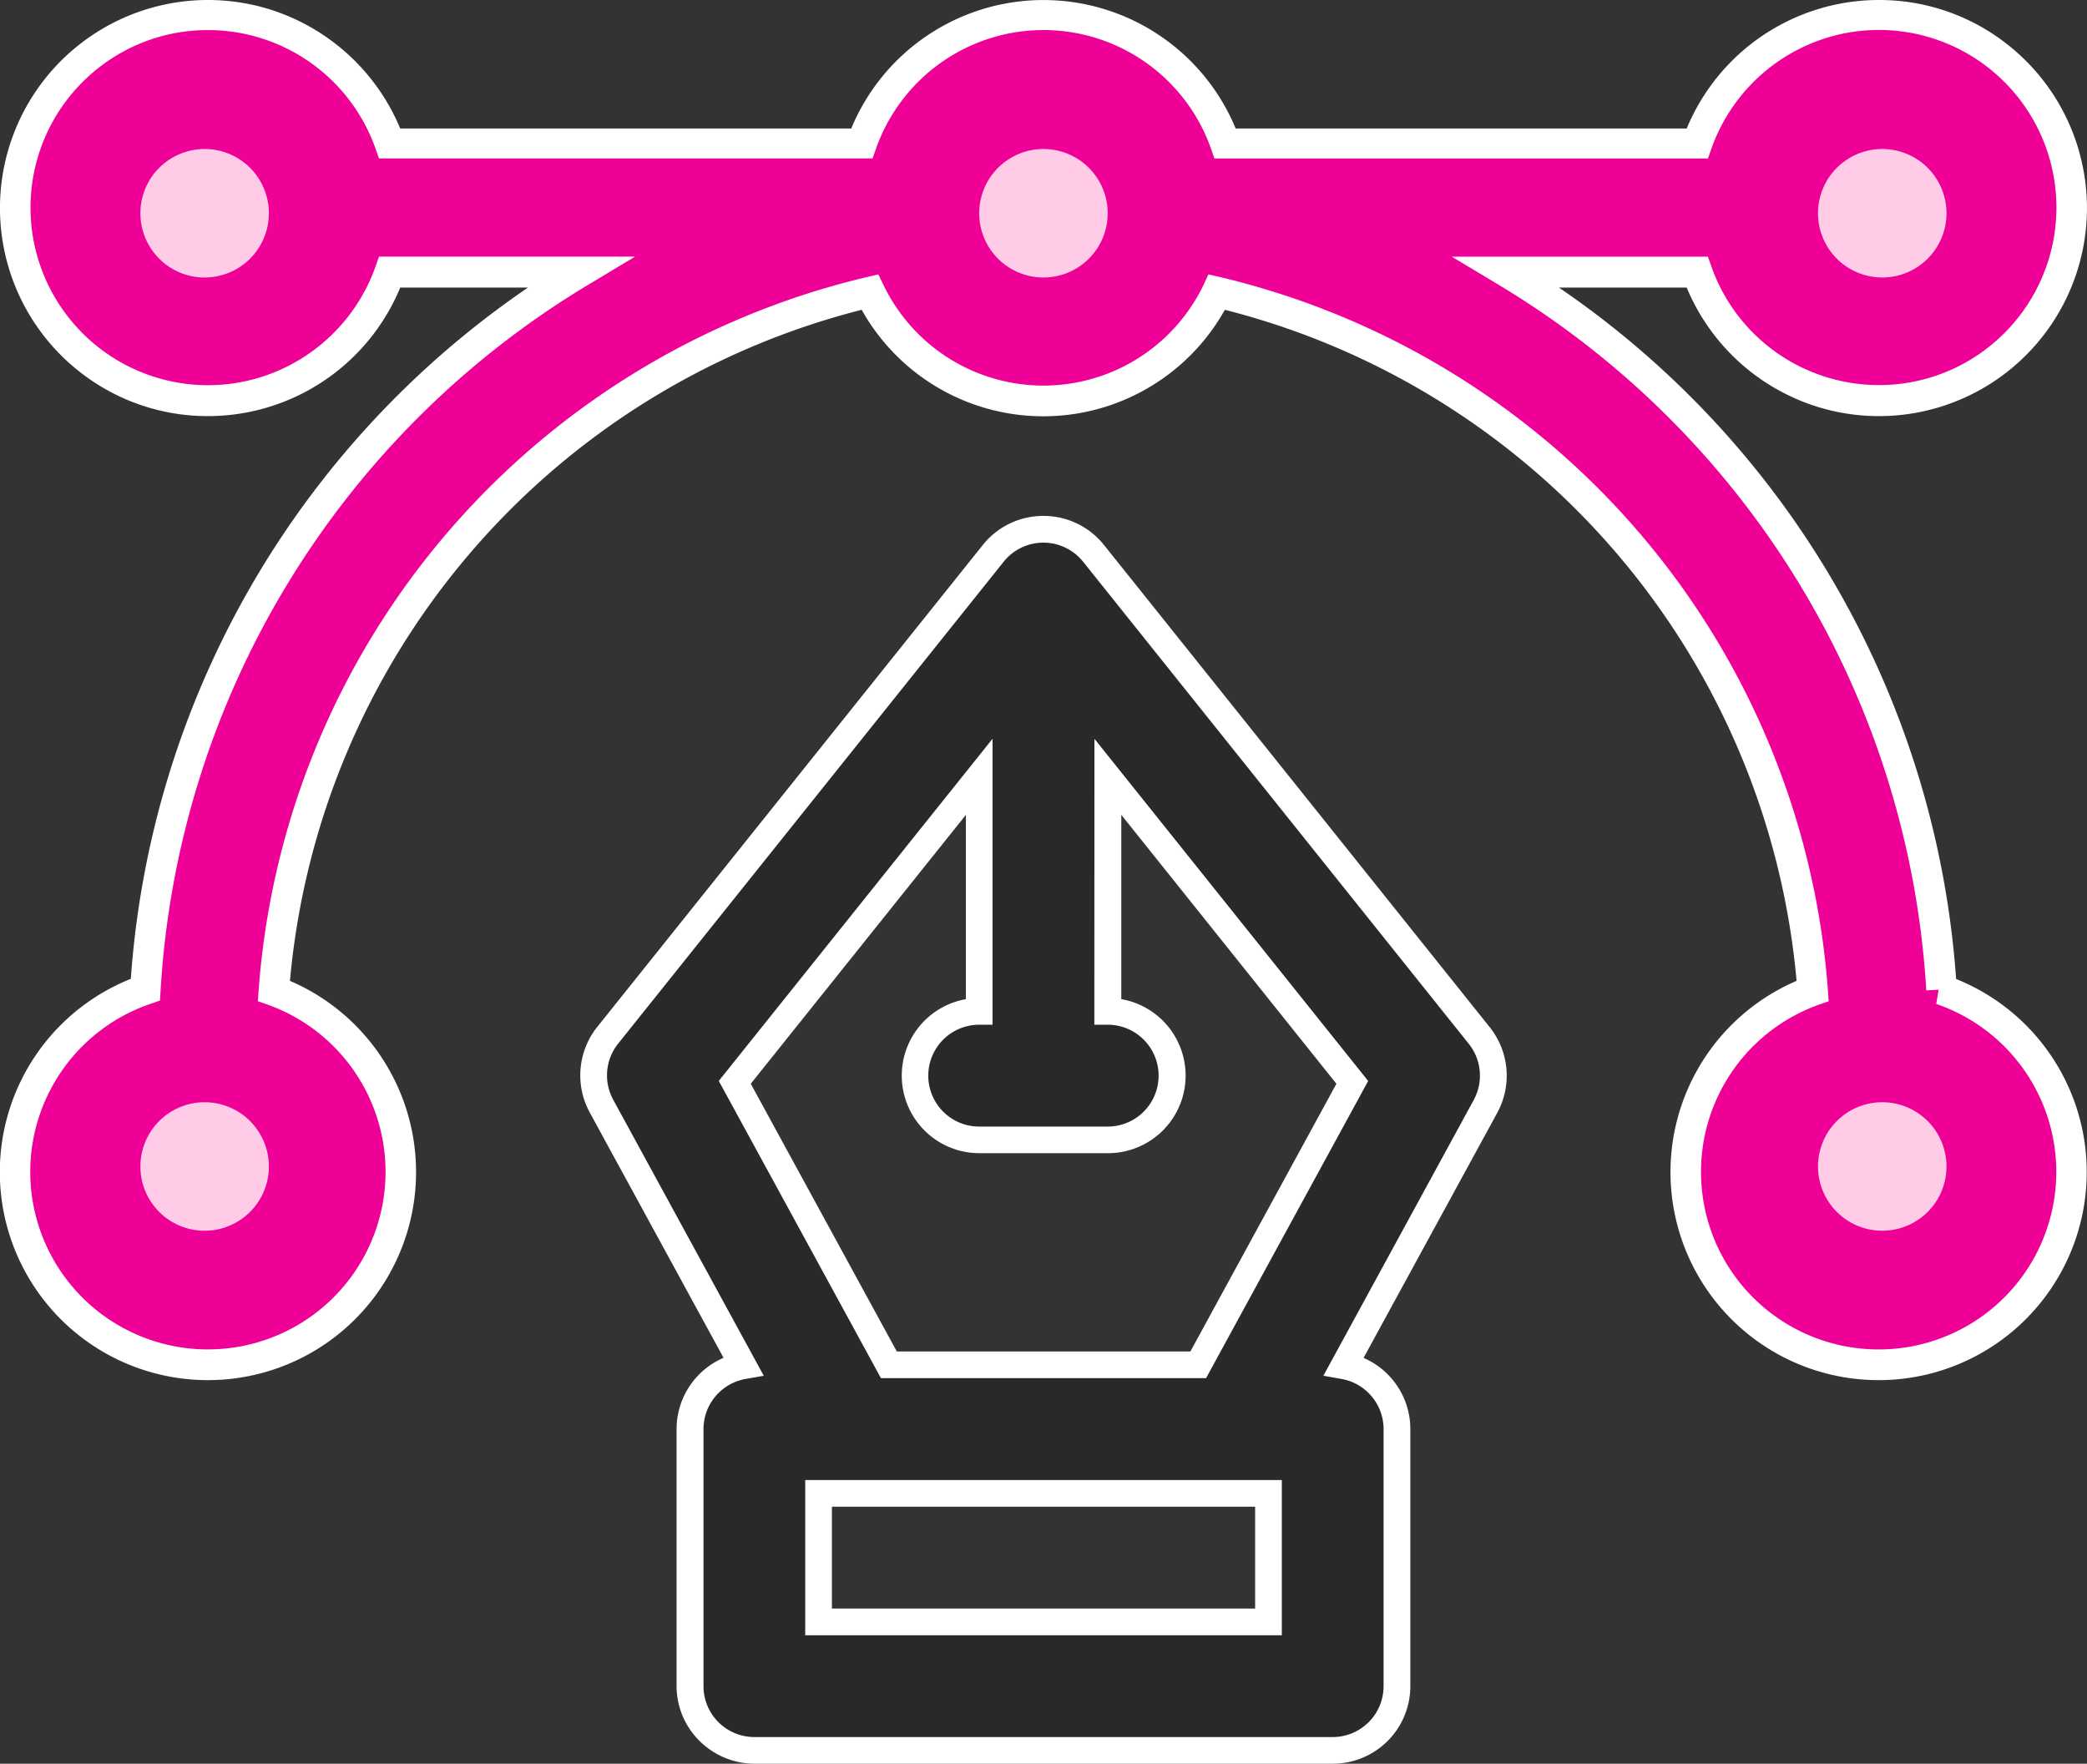
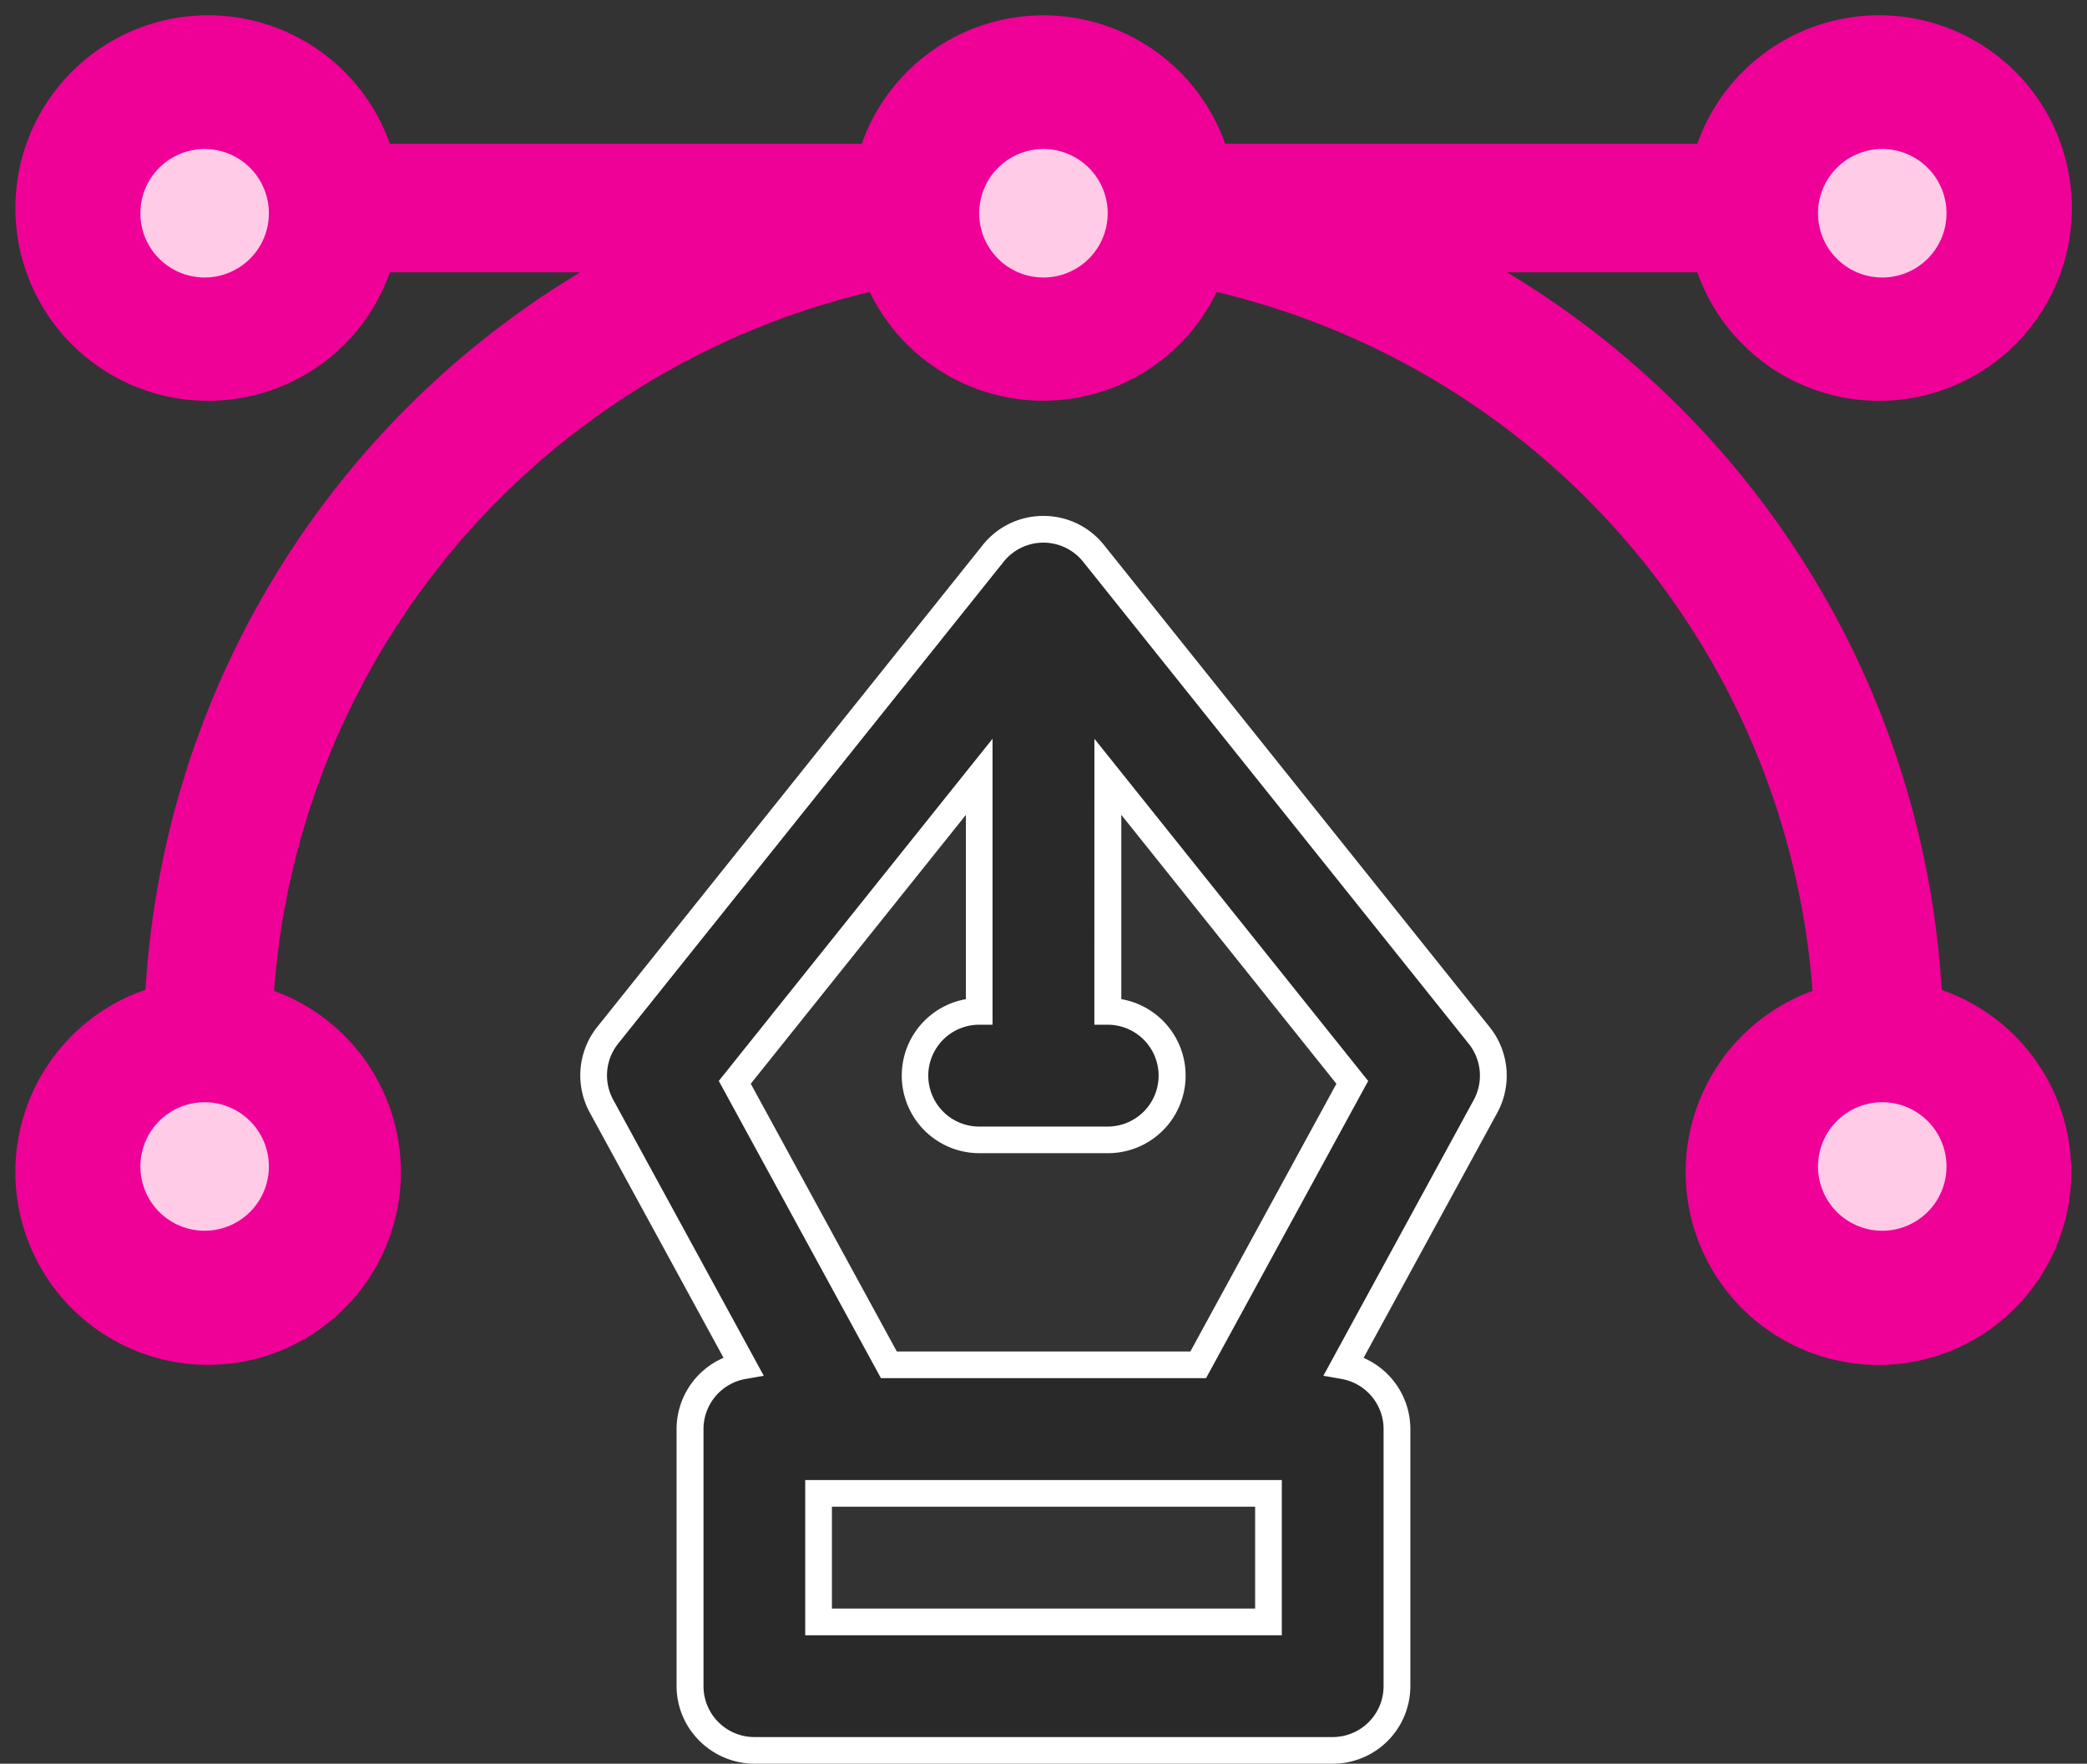
<svg xmlns="http://www.w3.org/2000/svg" width="54.737" height="46.257" viewBox="0 0 54.737 46.257">
  <rect x="0" y="0" width="54.737" height="46.257" fill="#333333" stroke="none" />
  <g transform="translate(-100.577 -533.093)">
    <g transform="translate(-359.025 79.293)">
      <path d="M240.632,184.365a1.685,1.685,0,0,0-2.634,0l-10.113,12.641a1.685,1.685,0,0,0-.157,1.86l3.712,6.805a1.686,1.686,0,0,0-1.395,1.658v6.742a1.685,1.685,0,0,0,1.685,1.685H246.9a1.685,1.685,0,0,0,1.685-1.685V207.33a1.685,1.685,0,0,0-1.389-1.658l3.712-6.805a1.686,1.686,0,0,0-.164-1.86Zm4.584,28.021h-11.8v-3.371h11.8Zm-1.844-6.742h-8.111l-4.041-7.408,6.411-8.013v6.151a1.685,1.685,0,1,0,0,3.371H241a1.685,1.685,0,1,0,0-3.371v-6.151l6.411,8.014Z" transform="translate(247.654 283.949)" fill="#292929" />
      <path d="M239.315,183.382a2.025,2.025,0,0,1,1.59.765l10.113,12.641a2.036,2.036,0,0,1,.2,2.247l-3.507,6.429a2.035,2.035,0,0,1,1.227,1.866v6.742a2.035,2.035,0,0,1-2.035,2.035H231.732a2.05,2.05,0,0,1-1.439-.6,2.022,2.022,0,0,1-.6-1.439V207.33a2.036,2.036,0,0,1,1.232-1.868l-3.506-6.428a2.035,2.035,0,0,1,.19-2.246l10.114-12.642A2.025,2.025,0,0,1,239.315,183.382Zm7.586,32.026a1.335,1.335,0,0,0,1.335-1.335V207.33a1.335,1.335,0,0,0-1.1-1.313l-.479-.085L250.6,198.7a1.336,1.336,0,0,0-.13-1.474l-10.113-12.641a1.335,1.335,0,0,0-2.087,0l-10.113,12.641a1.335,1.335,0,0,0-.123,1.473l3.946,7.234-.481.084a1.336,1.336,0,0,0-1.1,1.314v6.742a1.335,1.335,0,0,0,1.335,1.335Zm-6.249-26.181,7.18,8.974-4.252,7.794h-8.527L230.8,198.2l7.18-8.974v7.5h-.35a1.335,1.335,0,1,0,0,2.671H241a1.335,1.335,0,1,0,0-2.671h-.35Zm-3.371,6.829v-4.834l-5.642,7.052,3.83,7.021h7.7l3.83-7.021-5.642-7.053v4.834a2.035,2.035,0,0,1-.35,4.04h-3.371a2.035,2.035,0,0,1-.35-4.04Zm-4.214,12.611h12.5v4.071h-12.5Zm11.8.7h-11.1v2.671h11.1Z" transform="translate(247.654 283.949)" fill="#fff" />
-       <ellipse cx="3.5" cy="2.5" rx="3.5" ry="2.5" transform="translate(461.605 456.745)" fill="#ffcbe6" />
-       <ellipse cx="3" cy="2.5" rx="3" ry="2.5" transform="translate(483.605 456.745)" fill="#ffcbe6" />
      <circle cx="3" cy="3" r="3" transform="translate(505.605 481.745)" fill="#ffcbe6" />
-       <ellipse cx="3.5" cy="3" rx="3.5" ry="3" transform="translate(461.605 481.745)" fill="#ffcbe6" />
      <path d="M120.5,69.315A23.587,23.587,0,0,0,109.1,50.5h4.991a5.056,5.056,0,1,0,0-3.371H101.708a5.057,5.057,0,0,0-9.534,0H79.8a5.056,5.056,0,1,0,0,3.371h4.991a23.587,23.587,0,0,0-11.4,18.815,5.056,5.056,0,1,0,3.371.031A20.387,20.387,0,0,1,92.385,51.017a5.057,5.057,0,0,0,9.1,0,20.391,20.391,0,0,1,15.627,18.329,5.057,5.057,0,1,0,3.371-.031Z" transform="translate(390.028 410.442)" fill="#ef0097" />
-       <path d="M118.846,79.554a5.456,5.456,0,0,1-2.152-10.471,20,20,0,0,0-14.995-17.6,5.457,5.457,0,0,1-9.525,0,20,20,0,0,0-14.995,17.6,5.456,5.456,0,0,1-2.152,10.471h-.051A5.456,5.456,0,0,1,73.005,69.03,23.984,23.984,0,0,1,83.422,50.9H80.071a5.458,5.458,0,0,1-5.042,3.371,5.418,5.418,0,0,1-3.245-1.07,5.457,5.457,0,0,1,0-8.773,5.454,5.454,0,0,1,4.842-.831,5.481,5.481,0,0,1,3.445,3.132H91.9a5.456,5.456,0,0,1,10.083,0h11.829a5.458,5.458,0,0,1,5.042-3.371,5.418,5.418,0,0,1,3.245,1.07,5.457,5.457,0,0,1,0,8.773,5.454,5.454,0,0,1-4.842.831,5.481,5.481,0,0,1-3.445-3.132h-3.351a23.984,23.984,0,0,1,10.417,18.134,5.456,5.456,0,0,1-1.981,10.52Zm-17.578-29,.311.072a20.8,20.8,0,0,1,15.936,18.691l.021.3-.283.1a4.656,4.656,0,0,0,1.593,9.032h.044a4.656,4.656,0,0,0,1.467-9.061l.062-.374-.323.019a23.187,23.187,0,0,0-11.207-18.5l-1.237-.743h6.717l.094.267a4.658,4.658,0,0,0,4.39,3.1,4.623,4.623,0,0,0,2.769-.913,4.657,4.657,0,0,0,0-7.487,4.654,4.654,0,0,0-4.132-.709,4.675,4.675,0,0,0-3.027,2.9l-.094.267H101.426l-.094-.267a4.657,4.657,0,0,0-8.779,0l-.094.266H79.514l-.094-.267a4.658,4.658,0,0,0-4.39-3.1,4.623,4.623,0,0,0-2.769.913,4.657,4.657,0,0,0,0,7.487,4.654,4.654,0,0,0,4.132.709,4.675,4.675,0,0,0,3.027-2.9l.094-.267H86.23l-1.237.743a23.187,23.187,0,0,0-11.207,18.5l-.016.268-.254.087a4.656,4.656,0,0,0,1.467,9.061h.044a4.656,4.656,0,0,0,1.593-9.032l-.283-.1.021-.3A20.794,20.794,0,0,1,92.3,50.627l.311-.072.139.287a4.657,4.657,0,0,0,8.384,0Z" transform="translate(390.028 410.442)" fill="#fff" />
    </g>
    <path d="M96.942,50.5a1.685,1.685,0,1,1,1.192-.494A1.686,1.686,0,0,1,96.942,50.5Z" transform="translate(31.002 489.871)" fill="#ffcbe6" />
    <path d="M96.942,50.5a1.685,1.685,0,1,1,1.192-.494A1.686,1.686,0,0,1,96.942,50.5Z" transform="translate(53.002 489.871)" fill="#ffcbe6" />
    <path d="M96.942,50.5a1.685,1.685,0,1,1,1.192-.494A1.686,1.686,0,0,1,96.942,50.5Z" transform="translate(53.002 514.871)" fill="#ffcbe6" />
    <path d="M96.942,50.5a1.685,1.685,0,1,1,1.192-.494A1.686,1.686,0,0,1,96.942,50.5Z" transform="translate(9.002 489.871)" fill="#ffcbe6" />
    <path d="M96.942,50.5a1.685,1.685,0,1,1,1.192-.494A1.686,1.686,0,0,1,96.942,50.5Z" transform="translate(9.002 514.871)" fill="#ffcbe6" />
  </g>
</svg>